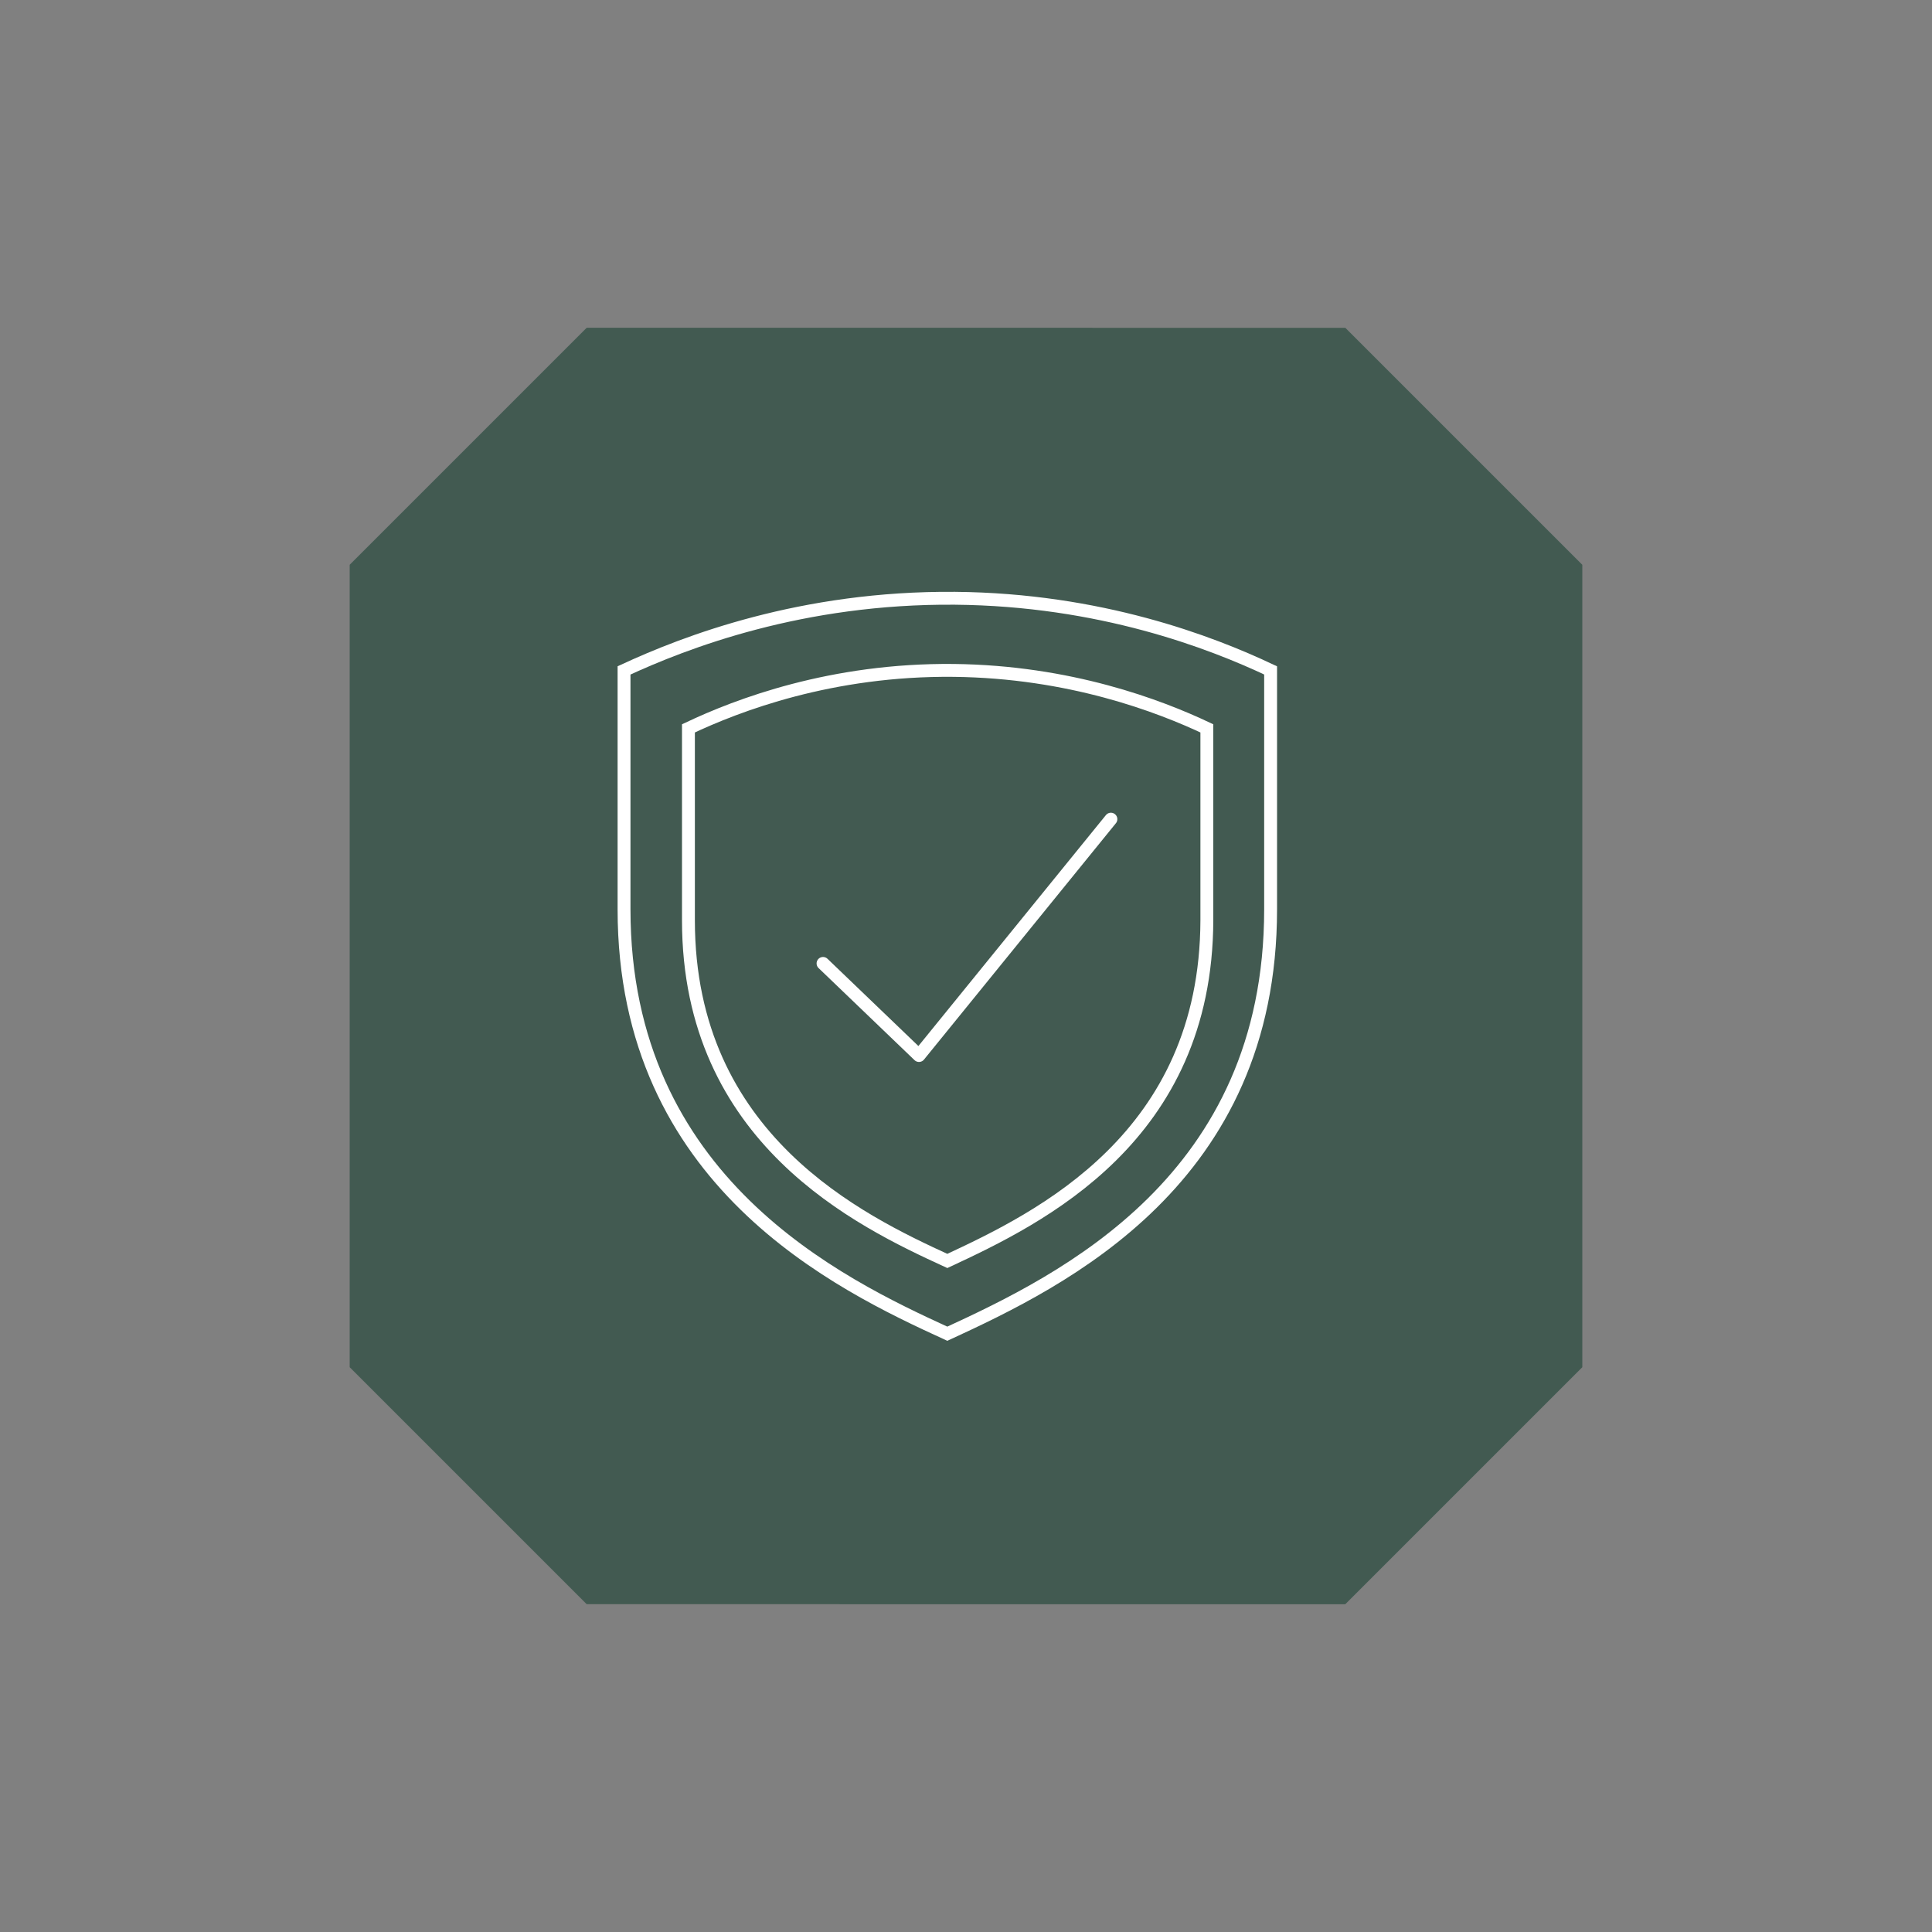
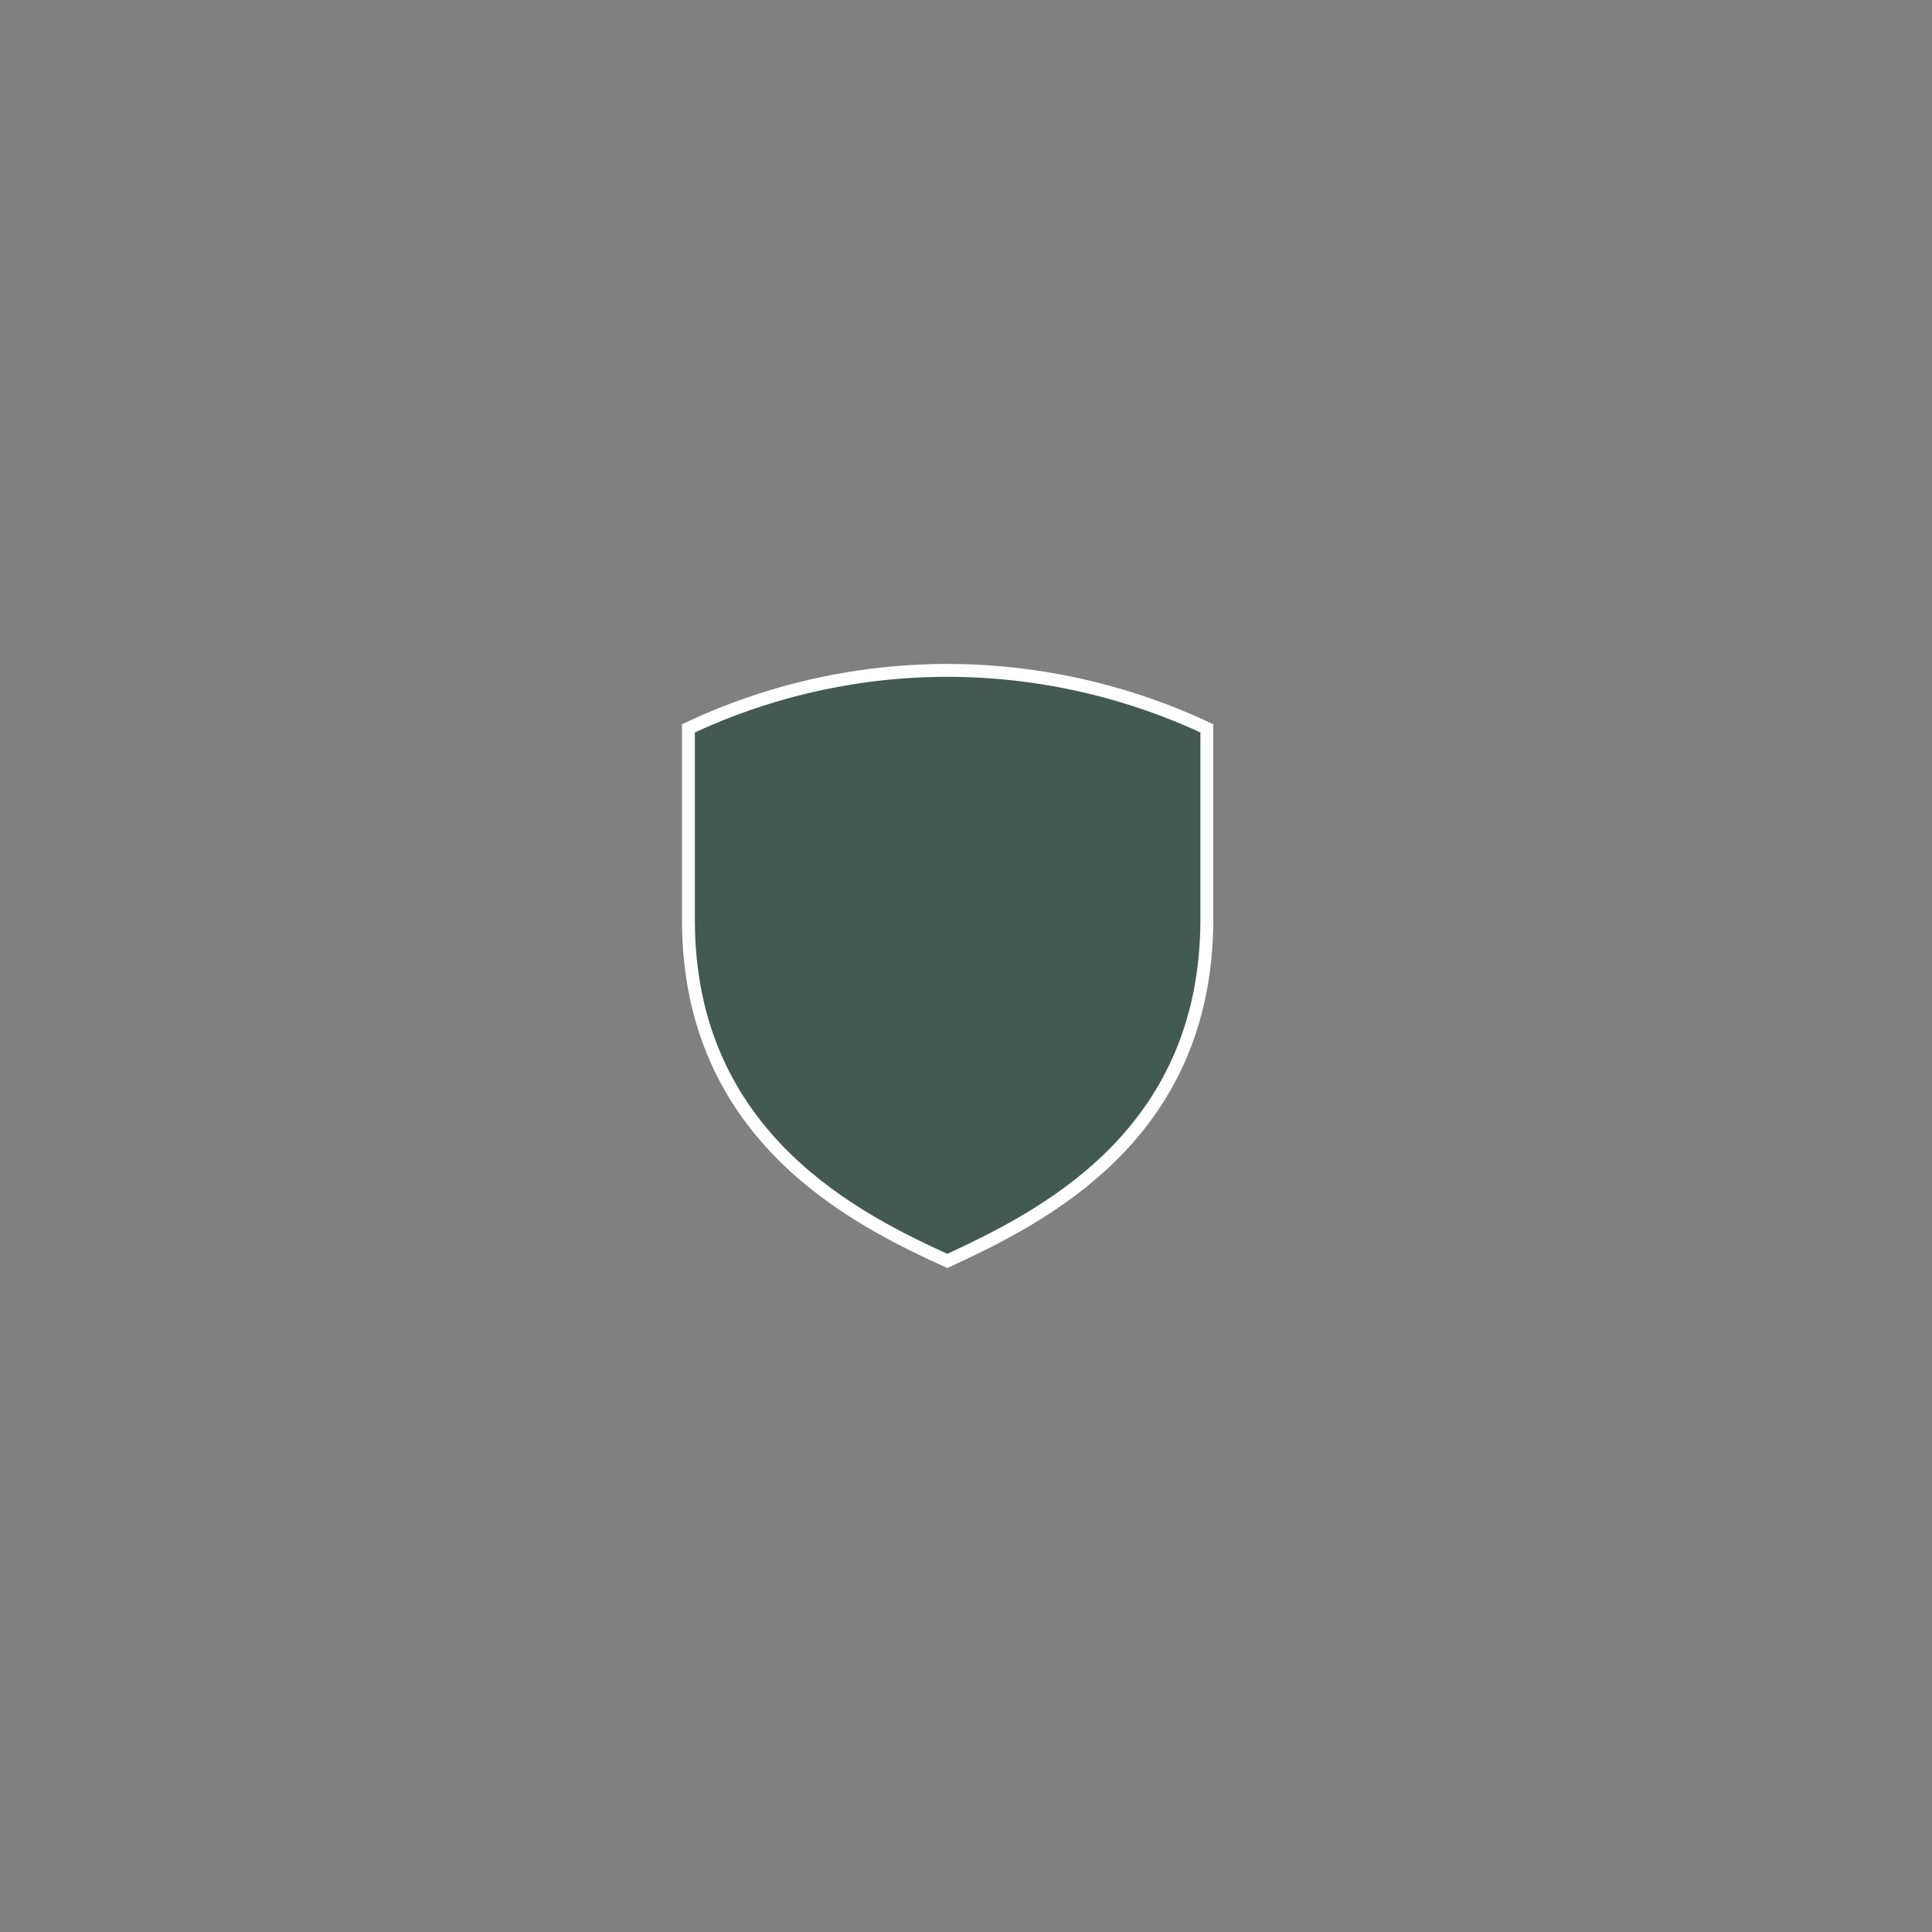
<svg xmlns="http://www.w3.org/2000/svg" version="1.1" id="Layer_1" x="0px" y="0px" viewBox="0 0 300 300" style="enable-background:new 0 0 300 300;" xml:space="preserve">
  <rect x="0" y="0" width="300" height="300" fill="#808080" stroke="none" />
  <style type="text/css">
	.st0{fill:none;stroke:#943228;stroke-width:4;stroke-miterlimit:10;}
	.st1{fill-rule:evenodd;clip-rule:evenodd;fill:none;stroke:#943228;stroke-width:4;stroke-miterlimit:10;}
	.st2{fill:#8C4D25;}
	.st3{fill:#8C4D25;stroke:#FFFFFF;stroke-width:2;stroke-linecap:round;stroke-linejoin:round;stroke-miterlimit:10;}
	.st4{fill:#F1B342;}
	.st5{fill:#F1B342;stroke:#FFFFFF;stroke-width:2;stroke-linecap:round;stroke-linejoin:round;stroke-miterlimit:10;}
	.st6{fill:#003456;}
	.st7{fill:#003456;stroke:#FFFFFF;stroke-width:2;stroke-miterlimit:10;}
	.st8{fill:#933127;}
	.st9{fill:#933127;stroke:#FFFFFF;stroke-width:2;stroke-miterlimit:10;}
	.st10{fill:#425A51;}
	.st11{fill:#425A51;stroke:#FFFFFF;stroke-width:2;stroke-miterlimit:10;}
	.st12{fill:#425A51;stroke:#FFFFFF;stroke-width:2;stroke-linecap:round;stroke-linejoin:round;stroke-miterlimit:10;}
	.st13{fill:#505151;}
	.st14{fill:#505151;stroke:#FFFFFF;stroke-width:2;stroke-linecap:round;stroke-linejoin:round;stroke-miterlimit:10;}
</style>
  <g>
    <g>
-       <path class="st10" d="M208.9,50.9l36.8,36.8v124.6l-36.8,36.8H91.1l-36.8-36.8V87.7l36.8-36.8H208.9z" />
-     </g>
+       </g>
    <g>
      <g>
        <g>
-           <path class="st11" d="M147.1,207.1c-16.8-7.7-50.2-23.6-50.2-65.9v-37.1c9.5-4.4,27.6-11.4,51.4-11.2c22.5,0.2,39.7,6.8,49,11.2      c0,12.4,0,24.7,0,37.1C197.3,183.2,165.1,198.8,147.1,207.1z" />
-         </g>
+           </g>
        <g>
          <path class="st11" d="M147.1,195.8c-13.5-6.2-40.2-18.9-40.2-52.9v-29.8c7.6-3.6,22.2-9.2,41.2-9c18,0.2,31.9,5.5,39.3,9      c0,9.9,0,19.8,0,29.8C187.3,176.6,161.5,189.1,147.1,195.8z" />
        </g>
-         <polyline class="st12" points="127.8,149.6 142.7,163.9 172.5,127.2    " />
      </g>
    </g>
  </g>
</svg>